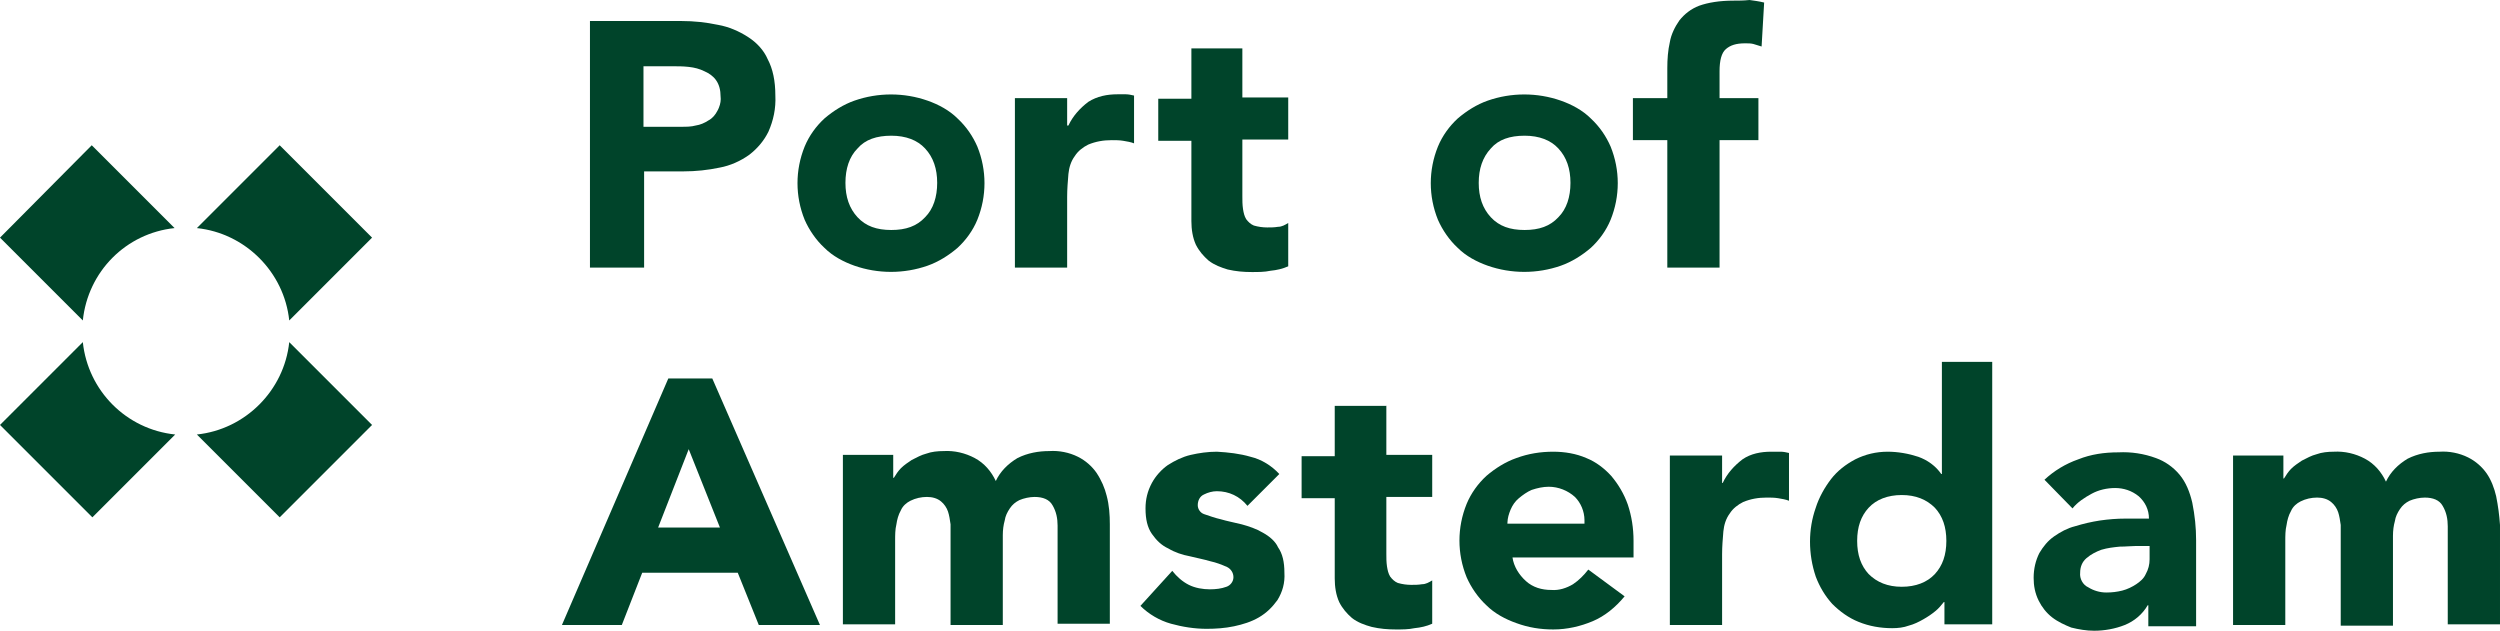
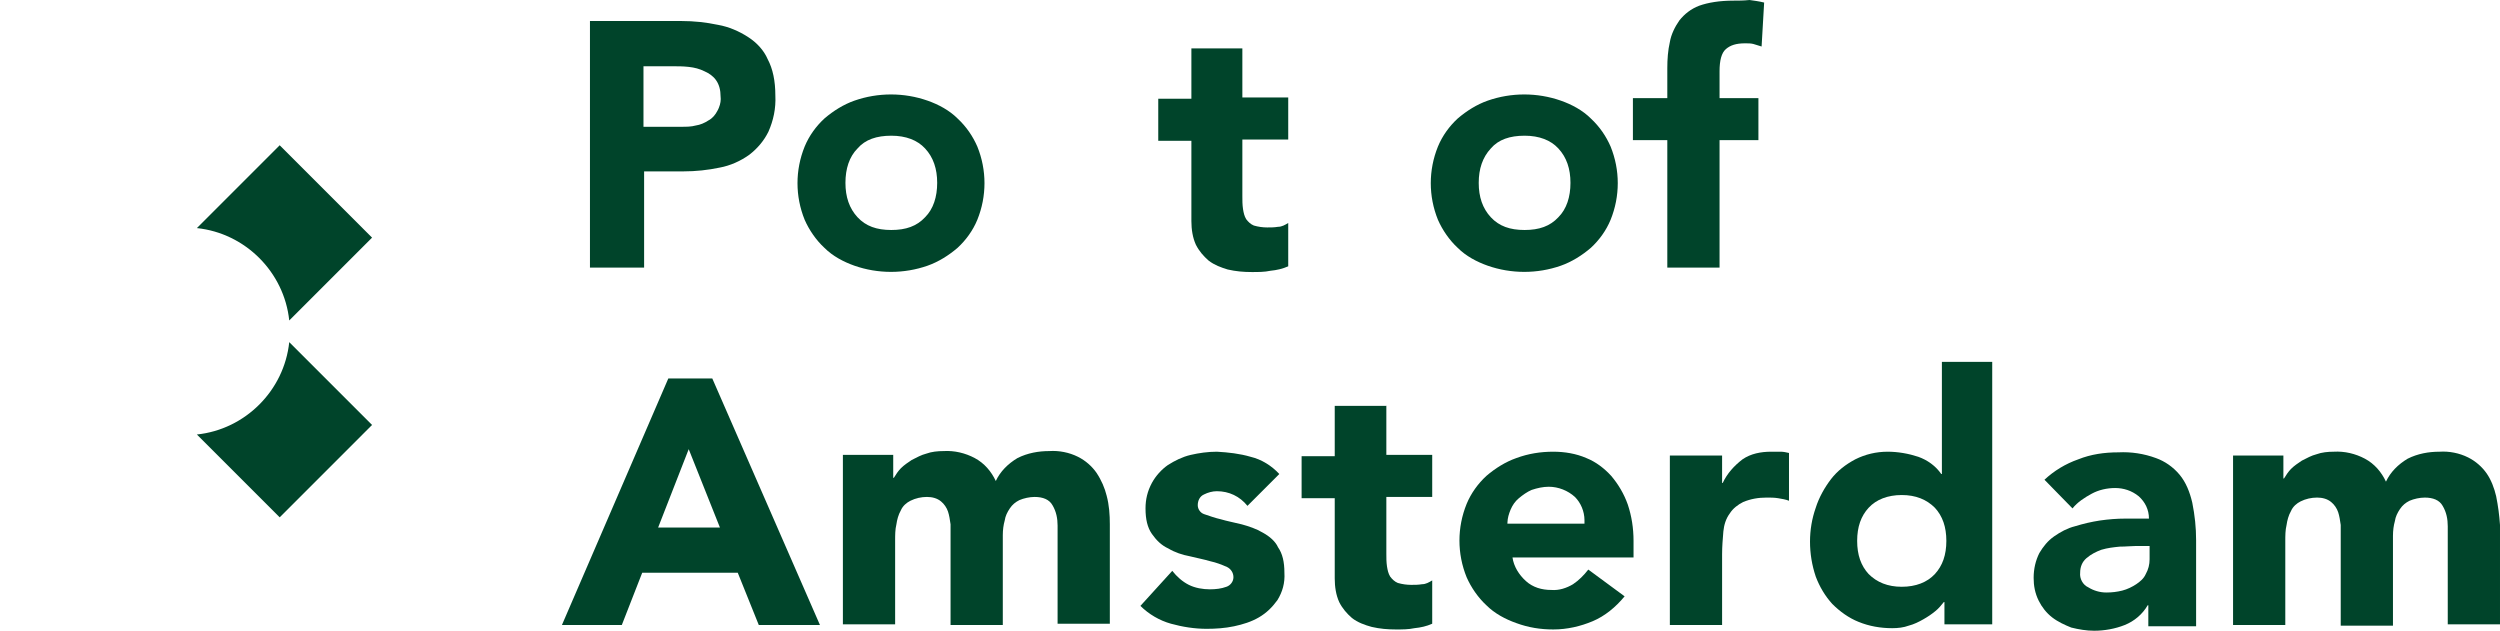
<svg xmlns="http://www.w3.org/2000/svg" id="Laag_2" data-name="Laag 2" viewBox="0 0 392.4 99">
  <defs>
    <style>
      .cls-1 {
        fill: #00442a;
      }
    </style>
  </defs>
  <g id="Laag_2-2" data-name="Laag 2">
    <g id="layer">
      <g>
        <path class="cls-1" d="M43.9,22.8l-13,13c7.6.8,13.7,6.9,14.5,14.5l13-13-14.5-14.5h0Z" />
-         <path class="cls-1" d="M0,37.3l13,13c.8-7.7,6.8-13.7,14.4-14.5l-13-13L0,37.3Z" />
        <path class="cls-1" d="M30.9,68.2l13,13,14.5-14.5-13-13c-.8,7.6-6.9,13.7-14.5,14.5Z" />
-         <path class="cls-1" d="M13,53.7L0,66.7h0l14.5,14.5h0l13-13c-7.7-.8-13.7-6.9-14.5-14.5Z" />
        <path class="cls-1" d="M111.8,59.4h-6.9l-16.7,38.7h9.4l3.2-8.2h15l3.3,8.2h9.6l-16.9-38.7ZM103.3,82.8l4.8-12.3,4.9,12.3h-9.7,0Z" />
        <path class="cls-1" d="M256.4,84.9c0-2-.3-3.9-.9-5.7-.6-1.7-1.5-3.2-2.6-4.5-1.1-1.2-2.4-2.2-3.9-2.8-1.6-.7-3.4-1-5.2-1-2,0-3.9.3-5.8,1-1.7.6-3.3,1.6-4.7,2.8-1.3,1.2-2.4,2.7-3.1,4.4-1.5,3.7-1.5,7.8,0,11.5.7,1.6,1.8,3.2,3.1,4.4,1.3,1.3,3,2.2,4.7,2.8,1.9.7,3.8,1,5.8,1,2.2,0,4.3-.5,6.2-1.3s3.6-2.2,5-3.9l-5.7-4.2c-.7.9-1.5,1.7-2.4,2.3-1,.6-2.2,1-3.4.9-1.5,0-2.9-.4-4-1.4s-1.9-2.3-2.1-3.7h19s0-2.6,0-2.6ZM248.7,82.2h-12.1c0-.07.01-.13.01-.2h0c.02-.67.21-1.33.49-2,.3-.7.7-1.3,1.3-1.8.6-.5,1.3-1,2-1.3.9-.3,1.8-.5,2.7-.5,1.5,0,3,.6,4.1,1.6.92.92,1.49,2.25,1.5,3.63v.57Z" />
        <path class="cls-1" d="M172.1,74.2c-.7-1-1.7-1.9-2.9-2.5-1.4-.7-3-1-4.5-.9-1.7,0-3.4.3-5,1.1-1.5.9-2.7,2.1-3.4,3.6-.7-1.5-1.8-2.8-3.3-3.6-1.5-.8-3.2-1.2-4.9-1.1-.9,0-1.9.1-2.7.4-.8.2-1.5.6-2.3,1-.6.4-1.2.8-1.7,1.3-.4.4-.8,1-1.1,1.5h-.1v-3.6h-7.9v26.6h8.2v-13.2c0-.8,0-1.7.2-2.5.1-.7.3-1.5.7-2.2.3-.7.9-1.2,1.5-1.5.8-.4,1.7-.6,2.6-.6.8,0,1.6.2,2.2.7.5.4.9,1,1.1,1.6s.3,1.3.4,2v15.8h8.2v-14.1c0-.8.1-1.6.3-2.3.1-.7.4-1.3.8-1.9s.9-1,1.5-1.3c.7-.3,1.6-.5,2.4-.5,1.3,0,2.3.4,2.8,1.3.6,1,.8,2.1.8,3.2v15.4h8.2v-15.6c0-1.5-.1-3-.5-4.5-.3-1.2-.8-2.4-1.6-3.6h0Z" />
        <path class="cls-1" d="M198.2,83.6c-1-.6-2.2-1-3.3-1.3-1.2-.3-2.3-.5-3.3-.8-.9-.2-1.7-.5-2.6-.8-.6-.2-1-.8-1-1.4,0-.7.3-1.4,1-1.7.6-.3,1.3-.5,2-.5,1.9,0,3.6.8,4.8,2.3l5-5c-1.2-1.3-2.8-2.3-4.5-2.7-1.7-.5-3.5-.7-5.3-.8-1.4,0-2.8.2-4.1.5-1.3.3-2.5.9-3.6,1.6-1,.7-1.9,1.7-2.5,2.8-.7,1.3-1,2.6-1,4,0,1.7.3,3,1,4s1.5,1.8,2.6,2.3c1,.6,2.2,1,3.3,1.2,1.2.3,2.3.5,3.3.8.9.2,1.7.5,2.6.9.6.3,1,.9,1,1.6s-.5,1.3-1.1,1.5c-.8.3-1.7.4-2.6.4-1.1,0-2.3-.2-3.3-.7s-1.9-1.3-2.6-2.2l-5,5.5c1.3,1.3,3,2.3,4.8,2.8s3.7.8,5.6.8c1.4,0,2.9-.1,4.3-.4s2.7-.7,3.9-1.4c1.2-.7,2.1-1.6,2.9-2.7.8-1.3,1.2-2.7,1.1-4.3,0-1.7-.3-3-1-4-.4-.9-1.3-1.7-2.4-2.3h0Z" />
        <path class="cls-1" d="M217.7,63.7h-8.2v7.9h-5.2v6.6h5.2v12.6c0,1.3.2,2.6.7,3.7.5,1,1.2,1.8,2,2.5.9.7,2,1.1,3.1,1.4,1.3.3,2.5.4,3.8.4,1,0,2,0,2.9-.2,1-.1,1.9-.3,2.8-.7v-6.8c-.5.3-1,.6-1.6.6-.6.1-1.1.1-1.7.1-.7,0-1.4-.1-2.1-.3-.5-.2-.9-.6-1.2-1-.3-.5-.4-1-.5-1.6-.1-.7-.1-1.3-.1-2v-8.9h7.2v-6.6h-7.2v-7.7h.1Z" />
        <path class="cls-1" d="M278,70.9c-1.6,0-3.2.3-4.5,1.2-1.3,1-2.4,2.2-3.1,3.7h-.1v-4.3h-8.2v26.6h8.2v-11.1c0-1.2.1-2.4.2-3.6.1-1,.4-2,1-2.8.5-.8,1.3-1.4,2.1-1.8,1.2-.5,2.4-.7,3.7-.7.6,0,1.2,0,1.8.1.6.1,1.2.2,1.7.4v-7.5c-.4-.1-.9-.2-1.3-.2h-1.5Z" />
        <path class="cls-1" d="M304.8,74.4h-.1c-.9-1.3-2.2-2.2-3.6-2.7-1.5-.5-3.2-.8-4.8-.8-1.8,0-3.5.4-5.1,1.2-1.5.8-2.8,1.8-3.8,3.1-1,1.3-1.9,2.9-2.4,4.5-.6,1.7-.9,3.5-.9,5.3,0,1.9.3,3.7.9,5.5.6,1.6,1.5,3.1,2.6,4.3,1.2,1.2,2.6,2.2,4.1,2.8,1.7.7,3.5,1,5.3,1,.9,0,1.8-.1,2.6-.4.8-.2,1.6-.6,2.3-1s1.3-.8,1.9-1.3c.5-.4.9-.9,1.3-1.4h.1v3.5h7.5v-41.2h-7.9v17.6ZM303.7,90.1c-1.2,1.3-3,2-5.2,2s-3.9-.7-5.2-2c-1.2-1.3-1.8-3-1.8-5.2s.6-3.9,1.8-5.2c1.2-1.3,3-2,5.2-2s3.9.7,5.2,2c1.2,1.3,1.8,3,1.8,5.2s-.6,3.9-1.8,5.2h0Z" />
        <path class="cls-1" d="M342.1,74.5c-1-1.2-2.3-2.1-3.7-2.6-1.9-.7-3.9-1-5.9-.9-2.2,0-4.3.3-6.3,1.1-2,.7-3.8,1.8-5.3,3.2l4.4,4.5c.8-1,1.9-1.7,3-2.3,1.1-.6,2.4-.9,3.7-.9s2.6.4,3.7,1.3c1,.9,1.6,2.1,1.6,3.5h-3.7c-1.3,0-2.6.1-4,.3-1.3.2-2.6.5-3.9.9-1.2.3-2.3.9-3.3,1.6s-1.7,1.6-2.3,2.6c-.6,1.2-.9,2.5-.9,3.9,0,1.2.2,2.4.8,3.6.5,1,1.2,1.9,2.1,2.6.9.7,2,1.2,3,1.6,1.2.3,2.4.5,3.6.5,1.6,0,3.3-.3,4.8-.9s2.8-1.7,3.6-3.1h.1v3.3h7.5v-13.5c0-2-.2-3.9-.6-5.9-.4-1.7-1-3.2-2-4.4h0ZM337.4,87.8c0,.8-.2,1.6-.6,2.3-.3.7-.9,1.2-1.5,1.6s-1.4.8-2.2,1-1.6.3-2.5.3c-1,0-2-.3-2.8-.8-.9-.4-1.4-1.4-1.3-2.3,0-.9.3-1.7,1-2.3s1.5-1,2.3-1.3c1-.3,1.9-.4,2.9-.5,1,0,1.8-.1,2.5-.1h2.2v2.1h0Z" />
        <path class="cls-1" d="M391.8,77.9c-.3-1.3-.8-2.6-1.5-3.6s-1.7-1.9-2.9-2.5c-1.4-.7-3-1-4.5-.9-1.7,0-3.4.3-5,1.1-1.5.9-2.7,2.1-3.4,3.6-.7-1.5-1.8-2.8-3.3-3.6-1.5-.8-3.2-1.2-4.9-1.1-.9,0-1.9.1-2.7.4-.8.2-1.5.6-2.3,1-.6.4-1.2.8-1.7,1.3-.4.4-.8,1-1.1,1.5h-.1v-3.6h-7.9v26.6h8.2v-13.2c0-.8,0-1.7.2-2.5.1-.7.3-1.5.7-2.2.3-.7.9-1.2,1.5-1.5.8-.4,1.7-.6,2.6-.6.8,0,1.6.2,2.2.7.5.4.9,1,1.1,1.6s.3,1.3.4,2v15.8h8.2v-14.1c0-.8.1-1.6.3-2.3.1-.7.4-1.3.8-1.9s.9-1,1.5-1.3c.7-.3,1.6-.5,2.4-.5,1.3,0,2.3.4,2.8,1.3.6,1,.8,2.1.8,3.2v15.4h8.2v-15.6c-.1-1.5-.3-3-.6-4.5Z" />
-         <path class="cls-1" d="M175.4,14.8c-1.6,0-3.2.3-4.6,1.2-1.3,1-2.4,2.2-3.1,3.7h-.2v-4.3h-8.2v26.6h8.2v-11.1c0-1.2.1-2.4.2-3.6.1-1,.4-2,1-2.8.5-.8,1.3-1.4,2.1-1.8,1.2-.5,2.4-.7,3.7-.7.6,0,1.2,0,1.8.1s1.2.2,1.7.4v-7.5c-.4-.1-.9-.2-1.3-.2h-1.3,0Z" />
        <path class="cls-1" d="M195.2,7.6h-8.2v7.9h-5.2v6.6h5.2v12.6c0,1.3.2,2.6.7,3.7.5,1,1.2,1.8,2,2.5.9.7,2,1.1,3,1.4,1.3.3,2.5.4,3.8.4,1,0,2,0,2.9-.2,1-.1,1.9-.3,2.8-.7v-6.8c-.5.3-1,.6-1.6.6-.6.1-1.1.1-1.7.1-.7,0-1.4-.1-2.1-.3-.5-.2-.9-.6-1.2-1-.3-.5-.4-1-.5-1.6-.1-.7-.1-1.3-.1-2v-8.9h7.2v-6.6h-7.2v-7.7h.2Z" />
        <path class="cls-1" d="M272.1.1c-2.2,0-4,.3-5.4.8-1.3.5-2.3,1.3-3.1,2.3-.7,1-1.3,2.2-1.5,3.4-.3,1.3-.4,2.7-.4,4.1v4.7h-5.4v6.6h5.4v20h8.2v-20h6.1v-6.6h-6.1v-4.2c0-1.7.3-2.9,1-3.5s1.6-.9,3-.9c.5,0,.9,0,1.3.1s.9.3,1.3.4l.4-6.9c-.8-.2-1.6-.3-2.3-.4-.9.1-1.7.1-2.5.1Z" />
        <path class="cls-1" d="M120.5,9.3c-.6-1.4-1.7-2.6-3.1-3.5s-3-1.6-4.7-1.9c-1.9-.4-3.8-.6-5.7-.6h-14.4v38.7h8.5v-15.1h6.2c1.9,0,3.8-.2,5.7-.6,1.6-.3,3.2-1,4.6-2,1.3-1,2.3-2.2,3-3.6.8-1.8,1.2-3.7,1.1-5.7,0-2.3-.4-4.2-1.2-5.7ZM112.85,16.87c-.07.19-.15.37-.25.53h0c-.3.6-.8,1.2-1.4,1.5h0c-.6.4-1.3.7-2,.8h0c-.7.2-1.5.2-2.3.2h-5.9v-9.5h4.5c.9,0,1.7,0,2.6.1s1.7.3,2.5.7c.7.3,1.4.8,1.8,1.4h0c.5.7.7,1.6.7,2.5h0c.08.6-.02,1.21-.25,1.77Z" />
        <path class="cls-1" d="M153.4,23c-.7-1.6-1.7-3.1-3.1-4.4-1.3-1.3-3-2.2-4.7-2.8-3.7-1.3-7.8-1.3-11.5,0-1.7.6-3.3,1.6-4.7,2.8-1.3,1.2-2.4,2.7-3.1,4.4-1.5,3.7-1.5,7.8,0,11.5.7,1.6,1.8,3.2,3.1,4.4,1.3,1.3,3,2.2,4.7,2.8,3.7,1.3,7.8,1.3,11.5,0,1.7-.6,3.3-1.6,4.7-2.8,1.3-1.2,2.4-2.7,3.1-4.4,1.5-3.7,1.5-7.8,0-11.5ZM145.2,34.1c-1.3,1.4-3,2-5.3,2s-4-.6-5.3-2-1.9-3.2-1.9-5.4.6-4.1,1.9-5.4c1.2-1.4,3-2,5.3-2s4.1.7,5.3,2c1.3,1.4,1.9,3.2,1.9,5.4s-.6,4.1-1.9,5.4Z" />
        <path class="cls-1" d="M252.8,23c-.7-1.6-1.7-3.1-3.1-4.4-1.3-1.3-3-2.2-4.7-2.8-3.7-1.3-7.8-1.3-11.5,0-1.7.6-3.3,1.6-4.7,2.8-1.3,1.2-2.4,2.7-3.1,4.4-1.5,3.7-1.5,7.8,0,11.5.7,1.6,1.8,3.2,3.1,4.4,1.3,1.3,3,2.2,4.7,2.8,3.7,1.3,7.8,1.3,11.5,0,1.7-.6,3.3-1.6,4.7-2.8,1.3-1.2,2.4-2.7,3.1-4.4,1.5-3.7,1.5-7.8,0-11.5ZM244.6,34.1c-1.3,1.4-3,2-5.3,2h0c-2.3,0-4-.6-5.3-2s-1.9-3.19-1.9-5.39h0c0-2.21.6-4.01,1.9-5.41,1.2-1.4,3-2,5.3-2h0c2.3,0,4.1.7,5.3,2,1.3,1.4,1.9,3.2,1.9,5.4s-.6,4.1-1.9,5.4Z" />
      </g>
    </g>
  </g>
</svg>